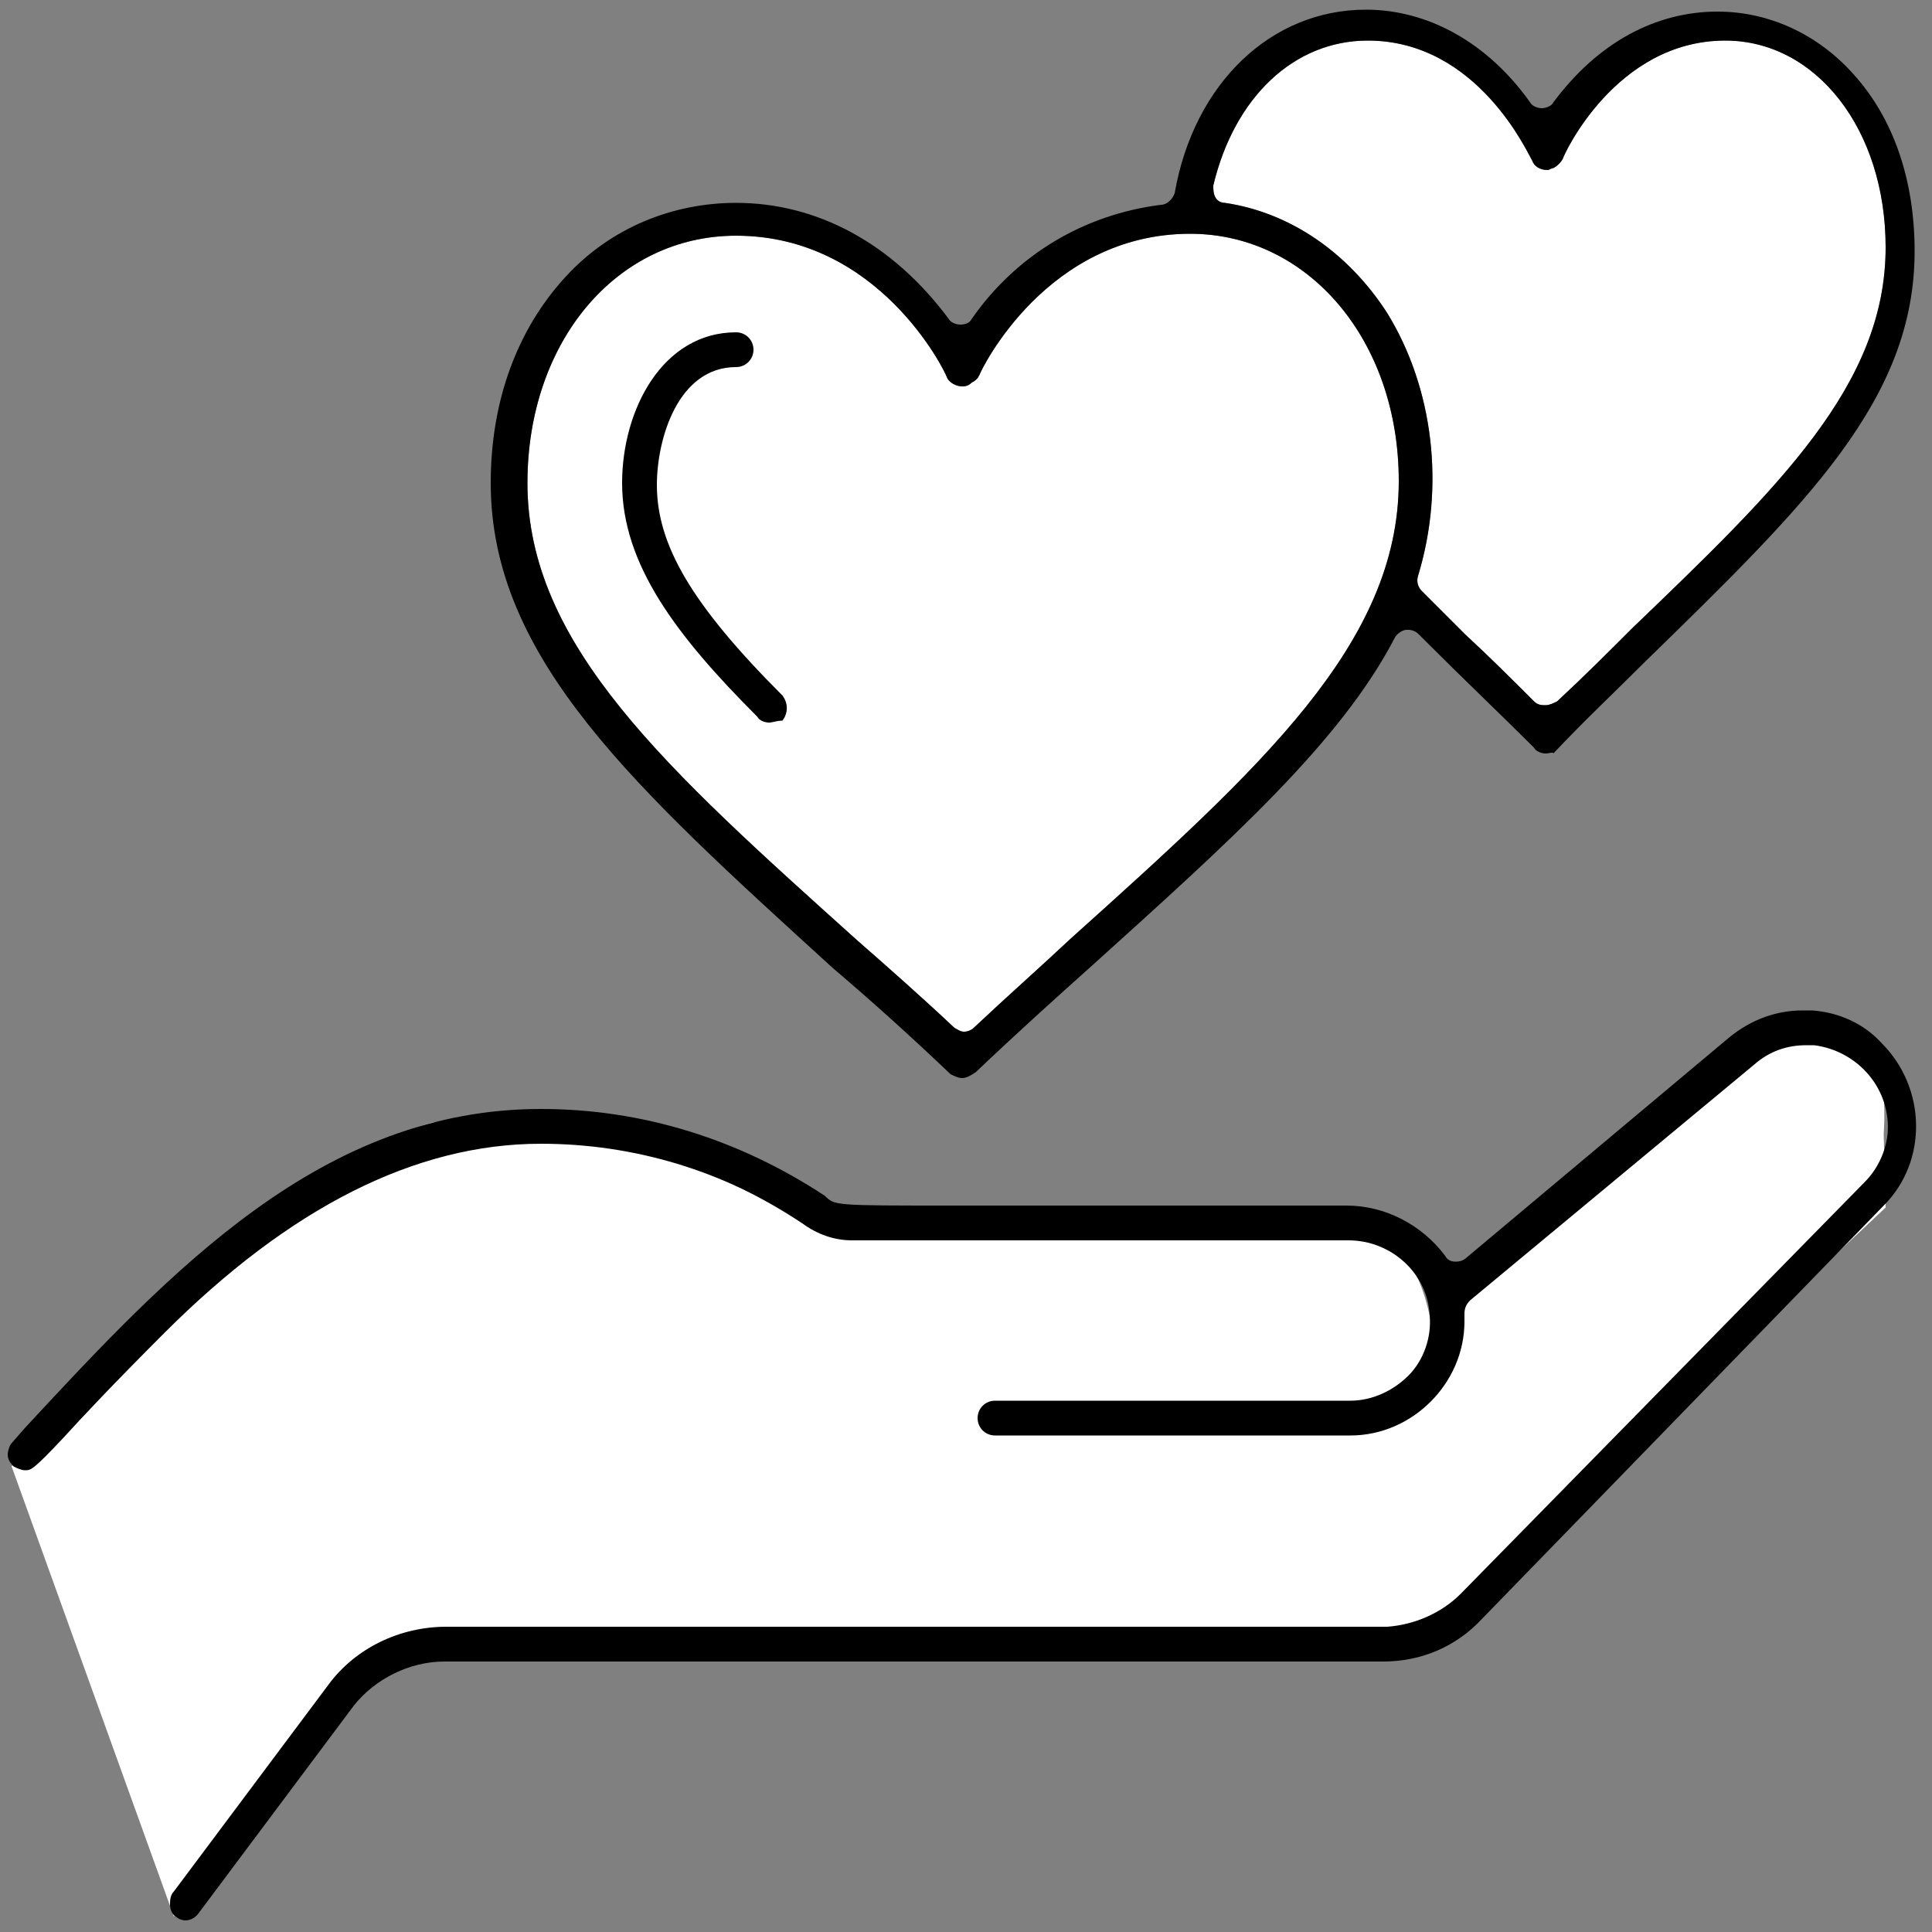
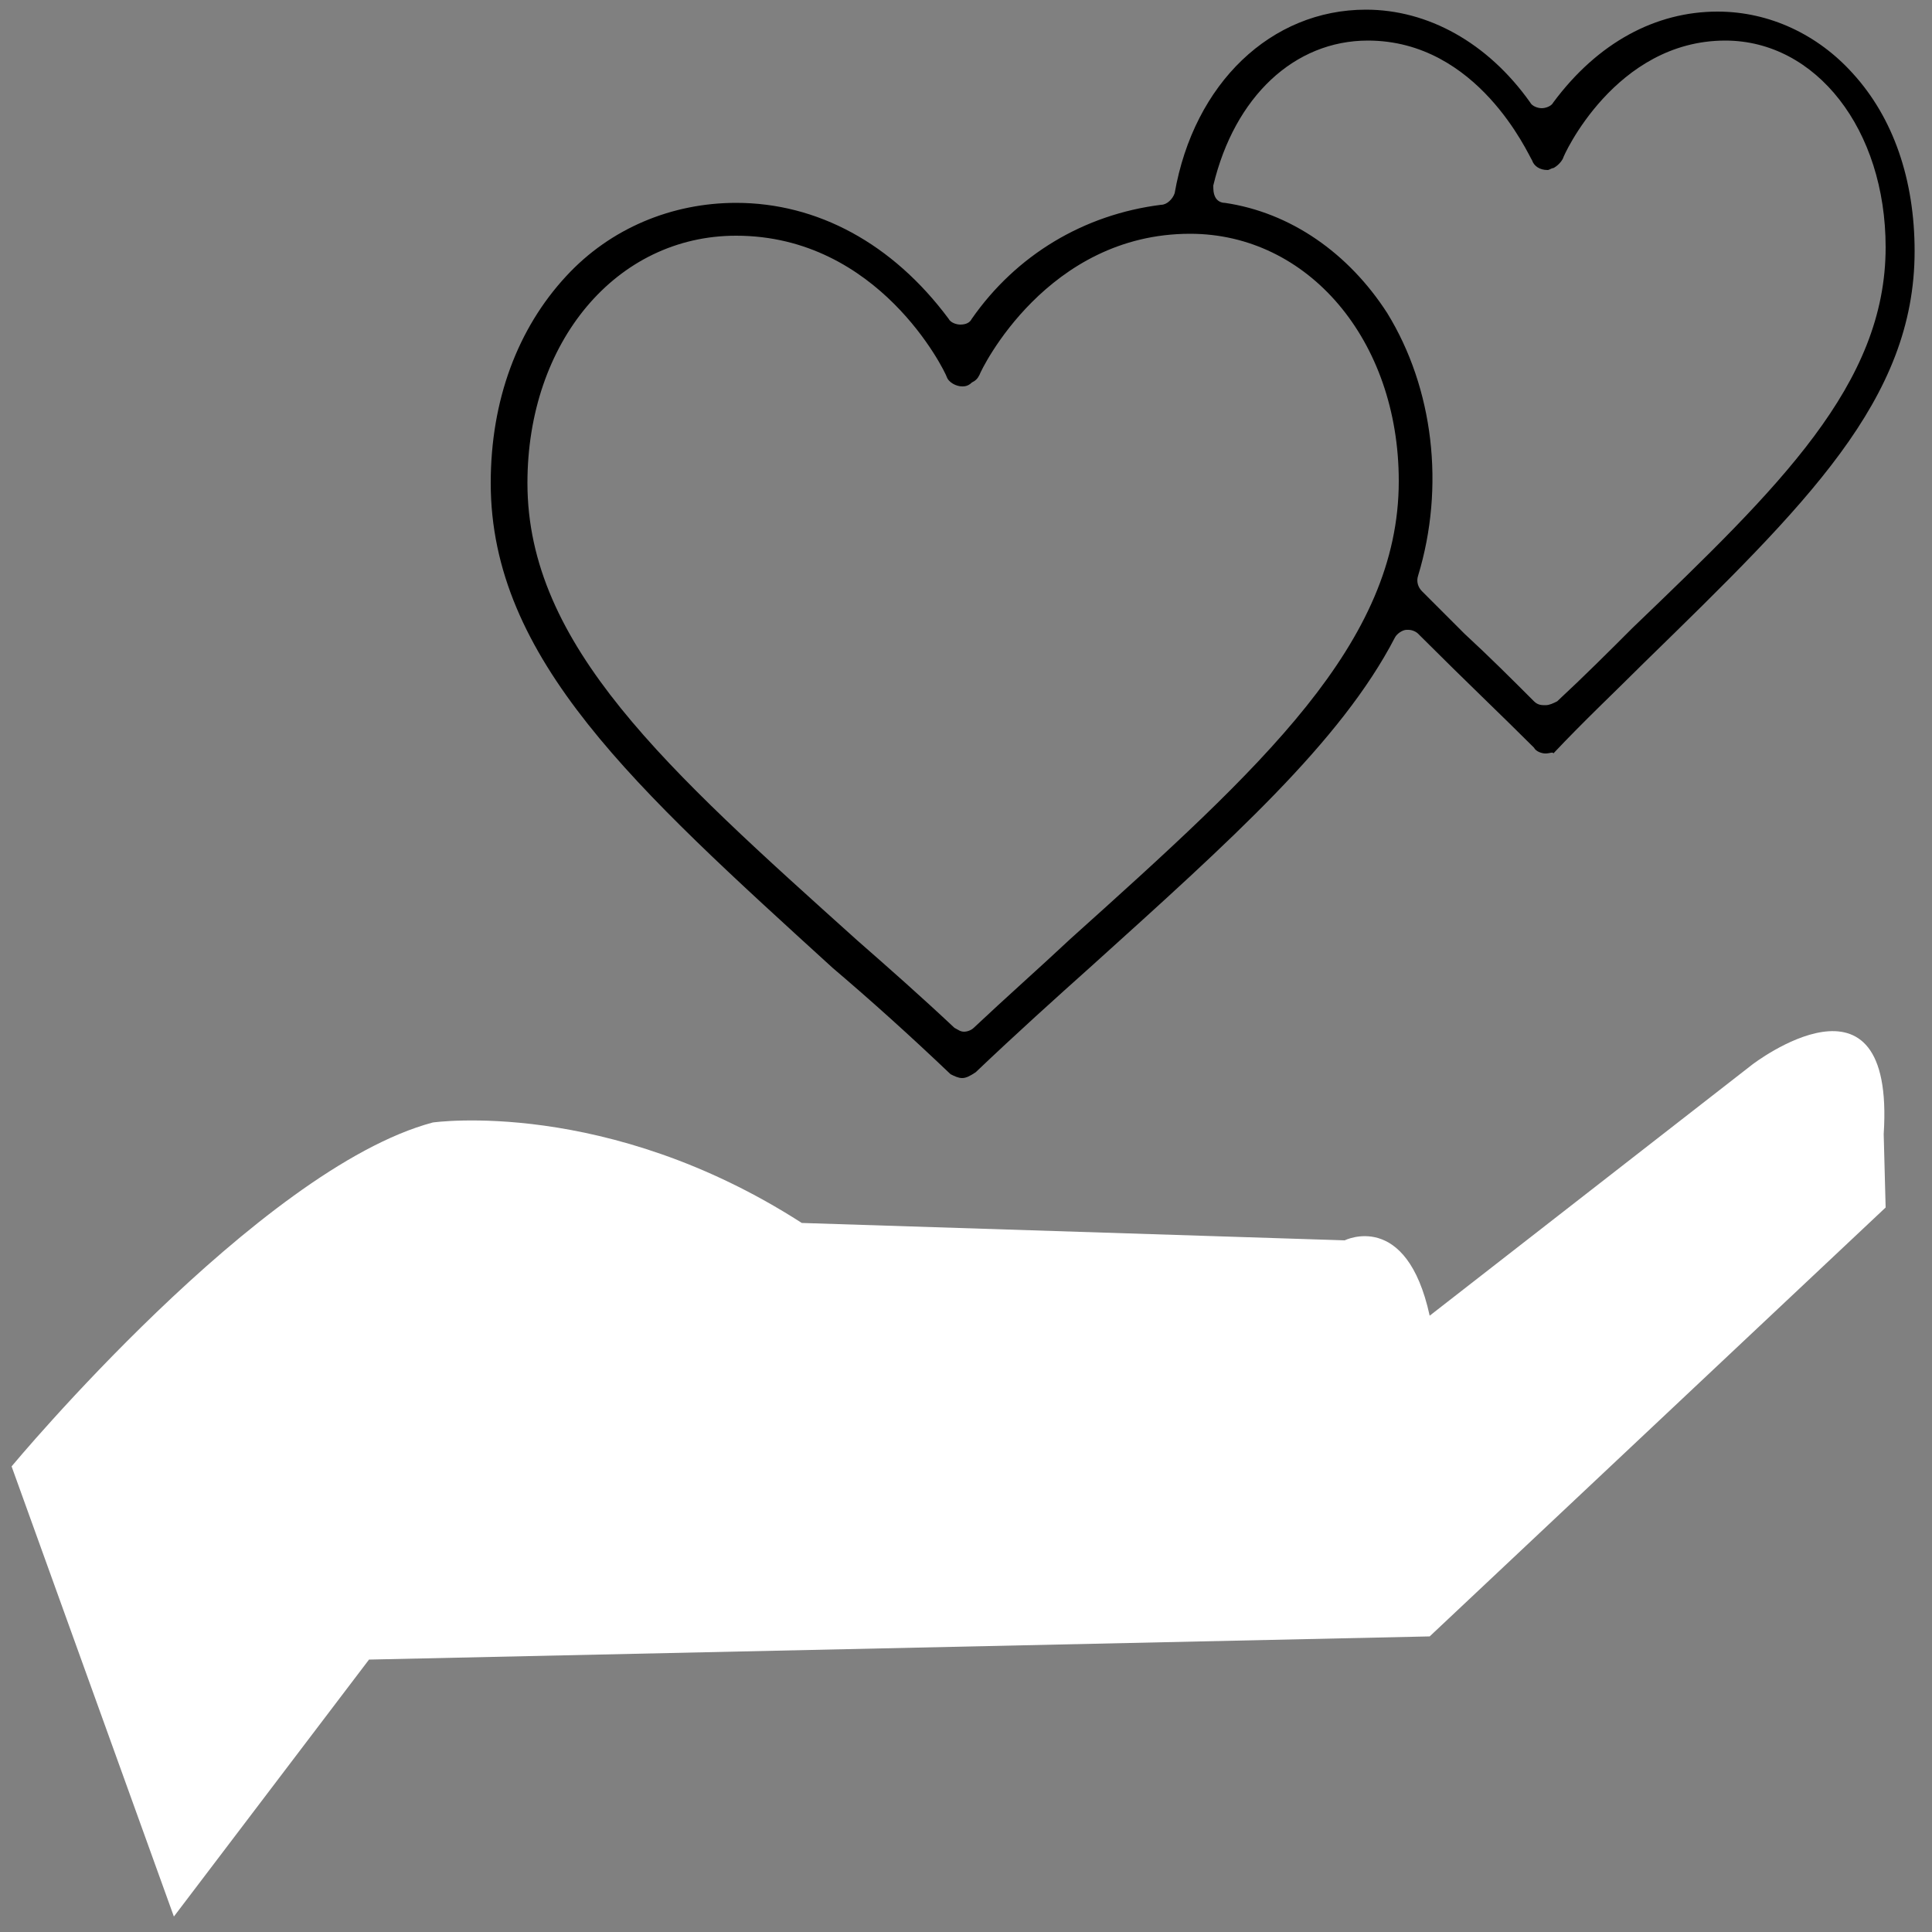
<svg xmlns="http://www.w3.org/2000/svg" version="1.1" id="レイヤー_1" x="0px" y="0px" viewBox="0 0 100 100" style="enable-background:new 0 0 100 100;" xml:space="preserve">
  <rect x="0" y="0" width="100" height="100" fill="#808080" stroke="none" />
  <style type="text/css">
	.st0{fill:#FFFFFF;}
</style>
  <path class="st0" d="M9,99.2L0.6,75.9c0,0,12.8-15.4,21.8-17.8c0,0,9-1.3,19.1,5.2l28.1,0.9c0,0,3.2-1.6,4.4,3.9l16.7-13  c0,0,7.4-5.7,6.8,3.6l0.1,3.8L74,84.7l-54.9,1.2L9,99.2z" />
-   <path class="st0" d="M70.8,2.1c-3.8,0-6.9,2.9-8,7.5c0,0.2,0,0.4,0.1,0.6c0.1,0.2,0.3,0.3,0.5,0.3c3.4,0.5,6.4,2.6,8.4,5.7  c2.4,3.9,3,9,1.6,13.6c-0.1,0.3,0,0.6,0.2,0.8c0.8,0.8,1.5,1.5,2.2,2.2c1.3,1.2,2.4,2.3,3.6,3.5c0.2,0.2,0.4,0.2,0.6,0.2  c0.2,0,0.4-0.1,0.6-0.2c1.4-1.3,2.7-2.6,3.9-3.8c7.6-7.3,13.1-12.6,13.1-19.7c0-6.1-3.6-10.7-8.3-10.7c-5.7,0-8.4,6-8.4,6.1  c-0.1,0.2-0.3,0.4-0.5,0.5c-0.1,0-0.2,0.1-0.3,0.1c-0.4,0-0.7-0.2-0.8-0.5C79.1,8,76.5,2.1,70.8,2.1z" />
-   <path class="st0" d="M38.1,12.2c-6.2,0-10.8,5.5-10.8,12.8c0,8.4,7.2,14.8,17.1,23.7c1.6,1.4,3.3,2.9,5,4.5c0.2,0.1,0.3,0.2,0.5,0.2  s0.4-0.1,0.5-0.2c1.7-1.6,3.4-3.1,5-4.6c9.9-8.9,17-15.3,17-23.7c0-7.3-4.7-12.8-10.8-12.8c-7.4,0-10.8,7-10.9,7.3  c-0.1,0.2-0.2,0.3-0.4,0.4C50.1,20,49.9,20,49.8,20c-0.3,0-0.7-0.2-0.8-0.5C48.9,19.2,45.5,12.2,38.1,12.2z" />
  <g>
-     <path d="M9.6,99.4c-0.2,0-0.4-0.1-0.5-0.2c-0.2-0.1-0.3-0.4-0.3-0.6c0-0.2,0-0.5,0.2-0.7l8-10.7c1.4-1.9,3.7-3,6.1-3   c0,0,48.6,0,48.7,0c1.4-0.1,2.8-0.7,3.8-1.7l20.9-21.3c0.7-0.7,1.1-1.6,1.2-2.5c0.2-2.3-1.5-4.3-3.8-4.6c-0.1,0-0.3,0-0.4,0   c-1,0-1.9,0.3-2.7,1L76.1,67.3c-0.2,0.2-0.3,0.4-0.3,0.7c0,0.1,0,0.3,0,0.4c0,3.2-2.7,5.9-5.9,5.9H51.5c-0.5,0-0.9-0.4-0.9-0.9   c0-0.5,0.4-0.9,0.9-0.9h18.4c1.1,0,2.2-0.5,3-1.3c0.8-0.8,1.2-2,1.1-3.1c-0.1-2.2-2-3.9-4.2-3.9c-0.1,0-0.2,0-0.2,0H44.1   c-0.9,0-1.8-0.3-2.6-0.9c0,0,0,0,0,0c-4-2.7-8.7-4.1-13.5-4.1c-6.5,0-13,3.3-19.5,9.8c-2.6,2.6-4.2,4.3-5.2,5.4   c-1.6,1.7-1.7,1.7-2,1.7c-0.2,0-0.4-0.1-0.6-0.2c-0.2-0.2-0.3-0.4-0.3-0.6c0-0.2,0.1-0.5,0.2-0.6l0.7-0.8   C8.9,65.7,16.7,57.4,28,57.4c5.3,0,10.3,1.6,14.7,4.5c0,0,0,0,0,0c0.5,0.5,0.5,0.5,6.5,0.5c1.4,0,3.2,0,5.4,0c3.7,0,8.6,0,15.1,0   l0,0c2,0,3.9,1,5.1,2.6c0.1,0.2,0.3,0.3,0.5,0.3c0,0,0.1,0,0.1,0c0.2,0,0.4-0.1,0.5-0.2l13.6-11.4c1.1-0.9,2.4-1.4,3.8-1.4   c0.2,0,0.4,0,0.5,0c1.4,0.1,2.7,0.7,3.6,1.7c2.3,2.3,2.4,6.1,0.1,8.4L76.7,83.8c-1.3,1.4-3.1,2.2-5.1,2.2H23   c-1.8,0-3.6,0.9-4.7,2.3l-8,10.7C10.1,99.3,9.8,99.4,9.6,99.4z" />
-     <path d="M39.8,37.4c-0.2,0-0.5-0.1-0.6-0.3c-4.2-4.2-7-7.9-7-12.1c0-3.8,2.1-7.8,5.9-7.8c0.5,0,0.9,0.4,0.9,0.9   c0,0.5-0.4,0.9-0.9,0.9c-3,0-4.1,3.7-4.1,6.1c0,3.1,1.8,6.2,6.5,10.9l0,0c0.3,0.4,0.3,0.9,0,1.3C40.2,37.3,40,37.4,39.8,37.4   C39.8,37.4,39.8,37.4,39.8,37.4z" />
    <path d="M49.8,55.8c-0.2,0-0.4-0.1-0.6-0.2c-2.1-2-4.1-3.8-6.1-5.5C32.9,40.8,25.4,34.1,25.4,25c0-4.3,1.4-8,3.9-10.7   c2.3-2.5,5.5-3.8,8.8-3.8c4.2,0,8.1,2.1,11,6c0.1,0.2,0.4,0.3,0.6,0.3c0,0,0,0,0,0c0.3,0,0.5-0.1,0.6-0.3c2.3-3.3,5.8-5.4,9.8-5.9   c0.3,0,0.6-0.3,0.7-0.6c1-5.7,5-9.5,9.9-9.5c3.2,0,6.3,1.7,8.5,4.8c0.1,0.2,0.4,0.3,0.6,0.3c0,0,0,0,0,0c0.2,0,0.5-0.1,0.6-0.3   c2.3-3.1,5.3-4.7,8.5-4.7c2.7,0,5.2,1.2,7,3.2c2.1,2.3,3.2,5.5,3.2,9.2c0,7.7-5.6,13.1-14,21.3c-1.5,1.5-3.1,3-4.7,4.7   C80.4,38.9,80.2,39,80,39c-0.2,0-0.5-0.1-0.6-0.3c-1.7-1.7-3.5-3.4-5.9-5.8l-0.1-0.1c-0.1-0.1-0.3-0.2-0.5-0.2c0,0-0.1,0-0.1,0   c-0.2,0-0.5,0.2-0.6,0.4c-2.8,5.4-8.5,10.5-15.7,17c-1.9,1.7-3.9,3.5-6,5.5C50.2,55.7,50,55.8,49.8,55.8z M38.1,12.2   c-6.2,0-10.8,5.5-10.8,12.8c0,8.4,7.2,14.8,17.1,23.7c1.6,1.4,3.3,2.9,5,4.5c0.2,0.1,0.3,0.2,0.5,0.2s0.4-0.1,0.5-0.2   c1.7-1.6,3.4-3.1,5-4.6c9.9-8.9,17-15.3,17-23.7c0-7.3-4.7-12.8-10.8-12.8c-7.4,0-10.8,7-10.9,7.3c-0.1,0.2-0.2,0.3-0.4,0.4   C50.1,20,49.9,20,49.8,20c-0.3,0-0.7-0.2-0.8-0.5C48.9,19.2,45.5,12.2,38.1,12.2z M70.8,2.1c-3.8,0-6.9,2.9-8,7.5   c0,0.2,0,0.4,0.1,0.6c0.1,0.2,0.3,0.3,0.5,0.3c3.4,0.5,6.4,2.6,8.4,5.7c2.4,3.9,3,9,1.6,13.6c-0.1,0.3,0,0.6,0.2,0.8   c0.8,0.8,1.5,1.5,2.2,2.2c1.3,1.2,2.4,2.3,3.6,3.5c0.2,0.2,0.4,0.2,0.6,0.2c0.2,0,0.4-0.1,0.6-0.2c1.4-1.3,2.7-2.6,3.9-3.8   c7.6-7.3,13.1-12.6,13.1-19.7c0-6.1-3.6-10.7-8.3-10.7c-5.7,0-8.4,6-8.4,6.1c-0.1,0.2-0.3,0.4-0.5,0.5c-0.1,0-0.2,0.1-0.3,0.1   c-0.4,0-0.7-0.2-0.8-0.5C79.1,8,76.5,2.1,70.8,2.1z" />
  </g>
  <g>
</g>
  <g>
</g>
  <g>
</g>
  <g>
</g>
  <g>
</g>
  <g>
</g>
</svg>